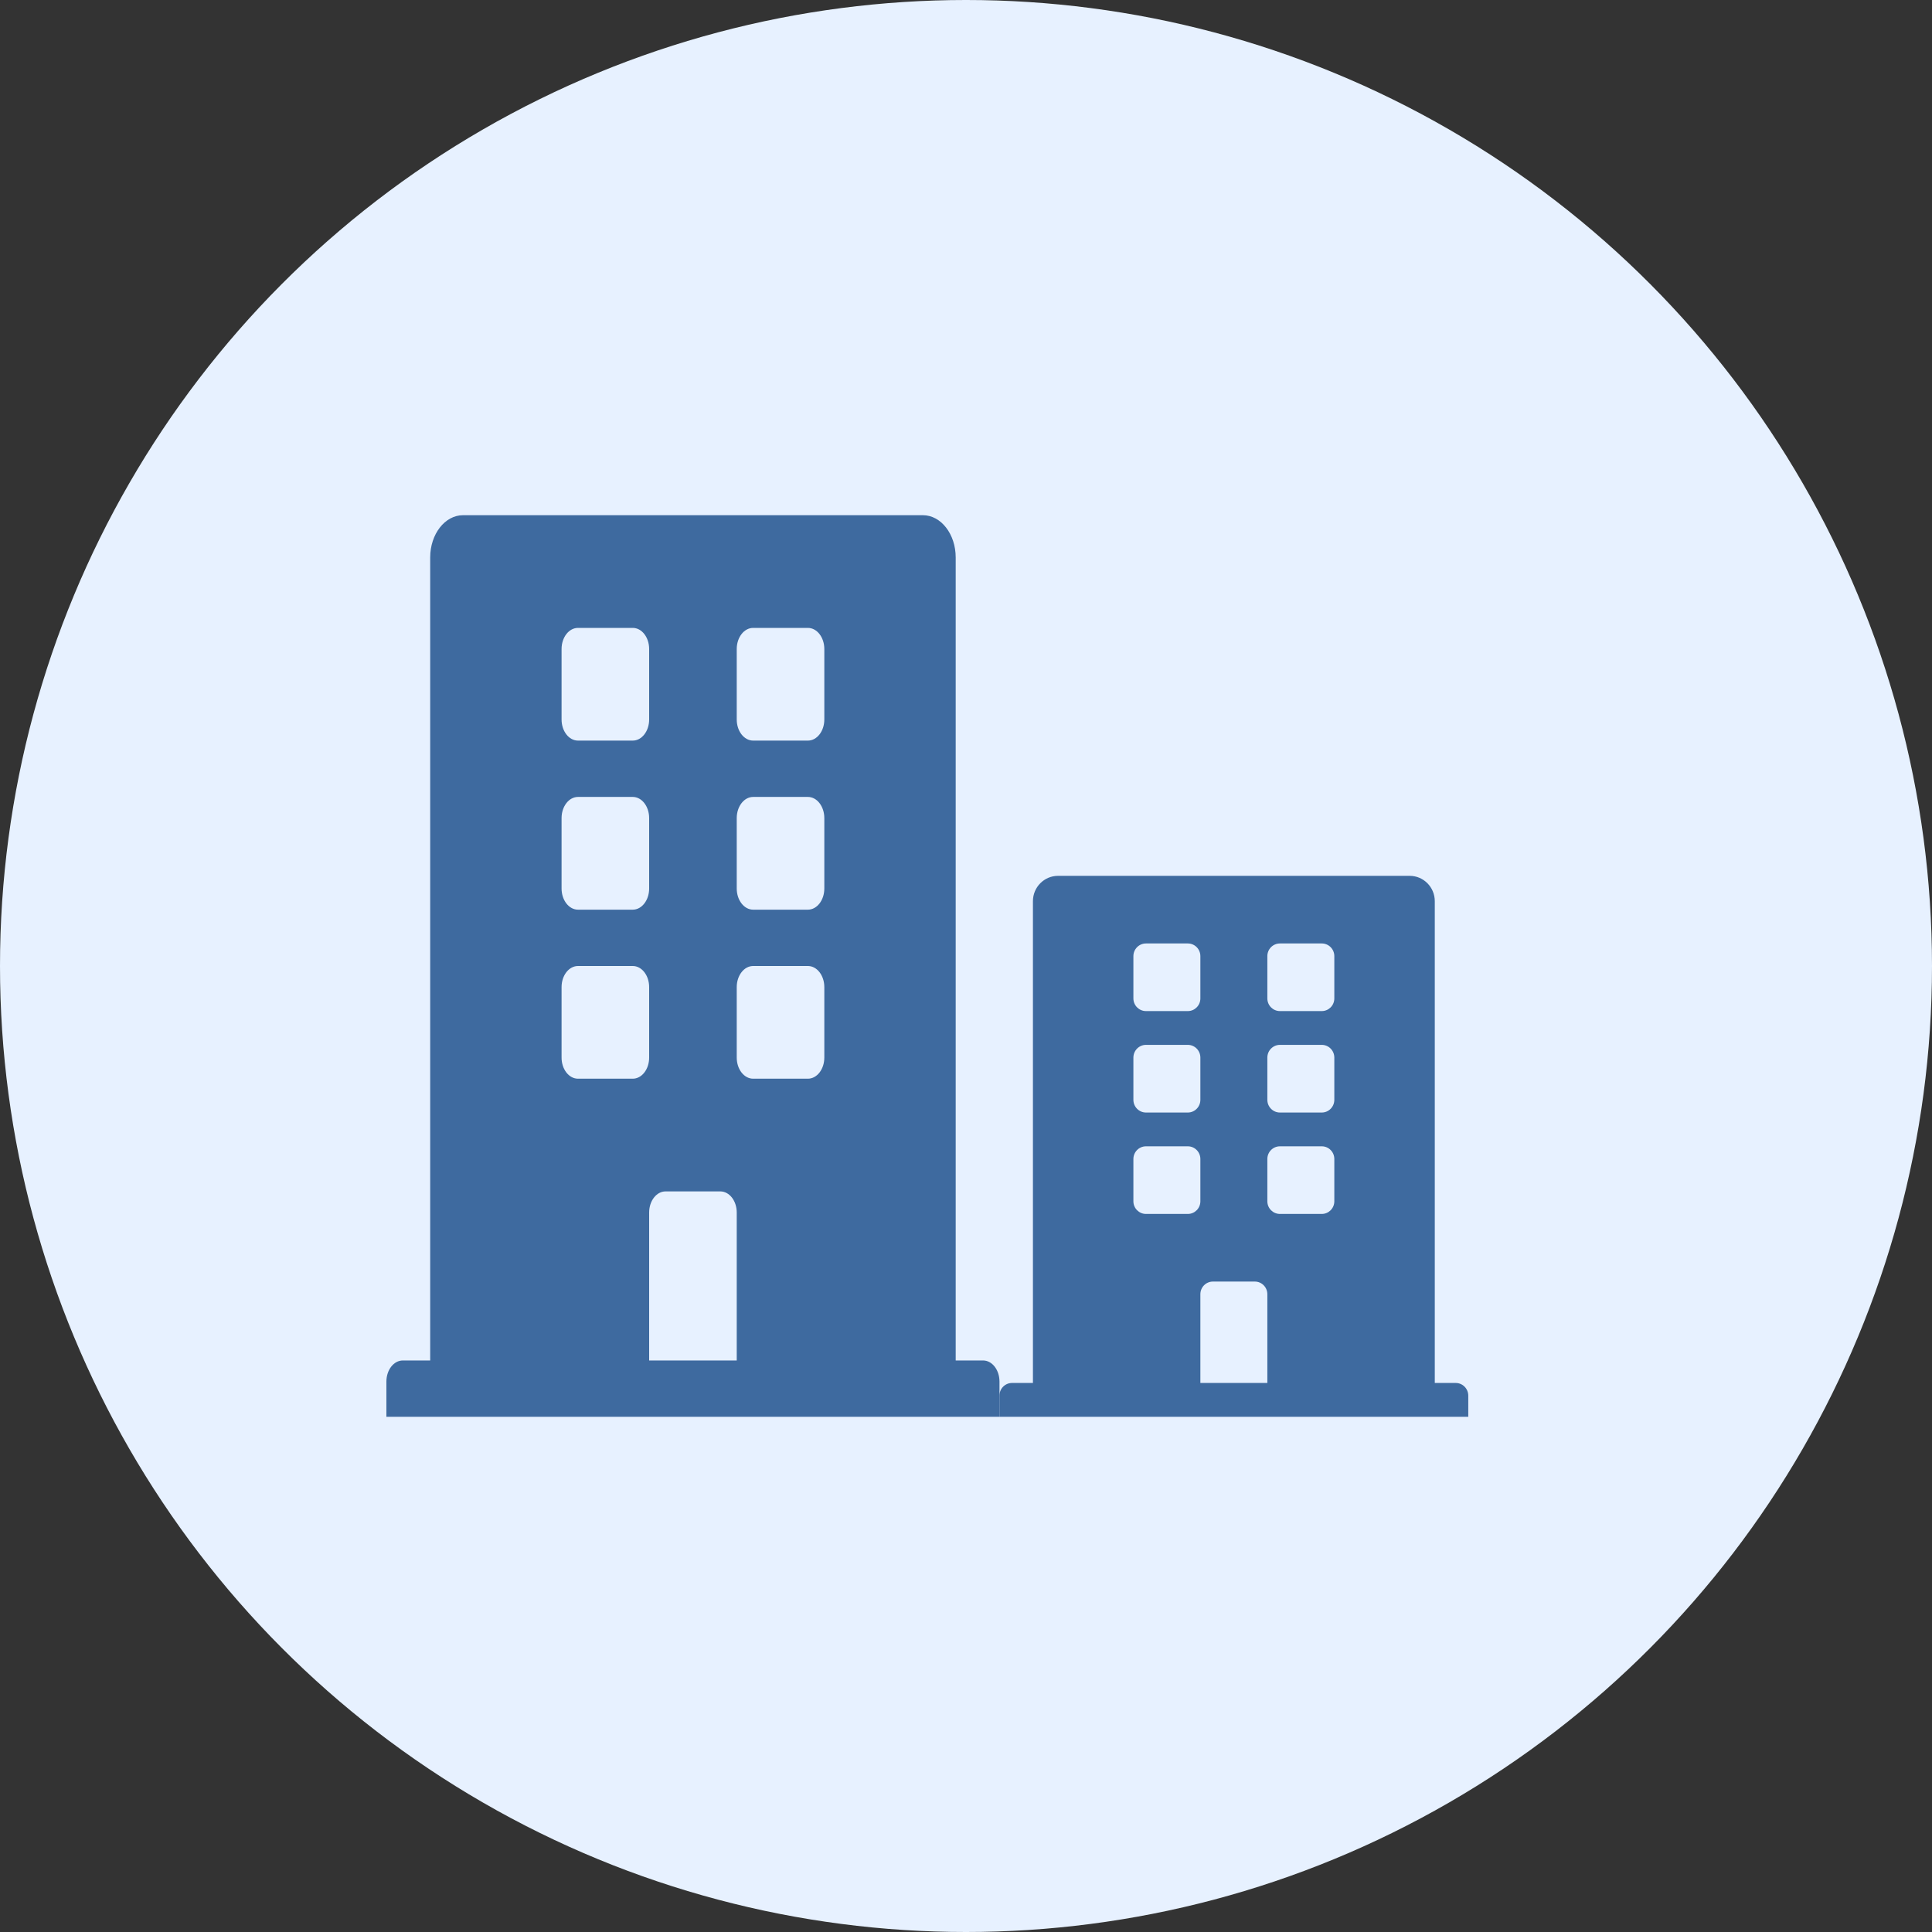
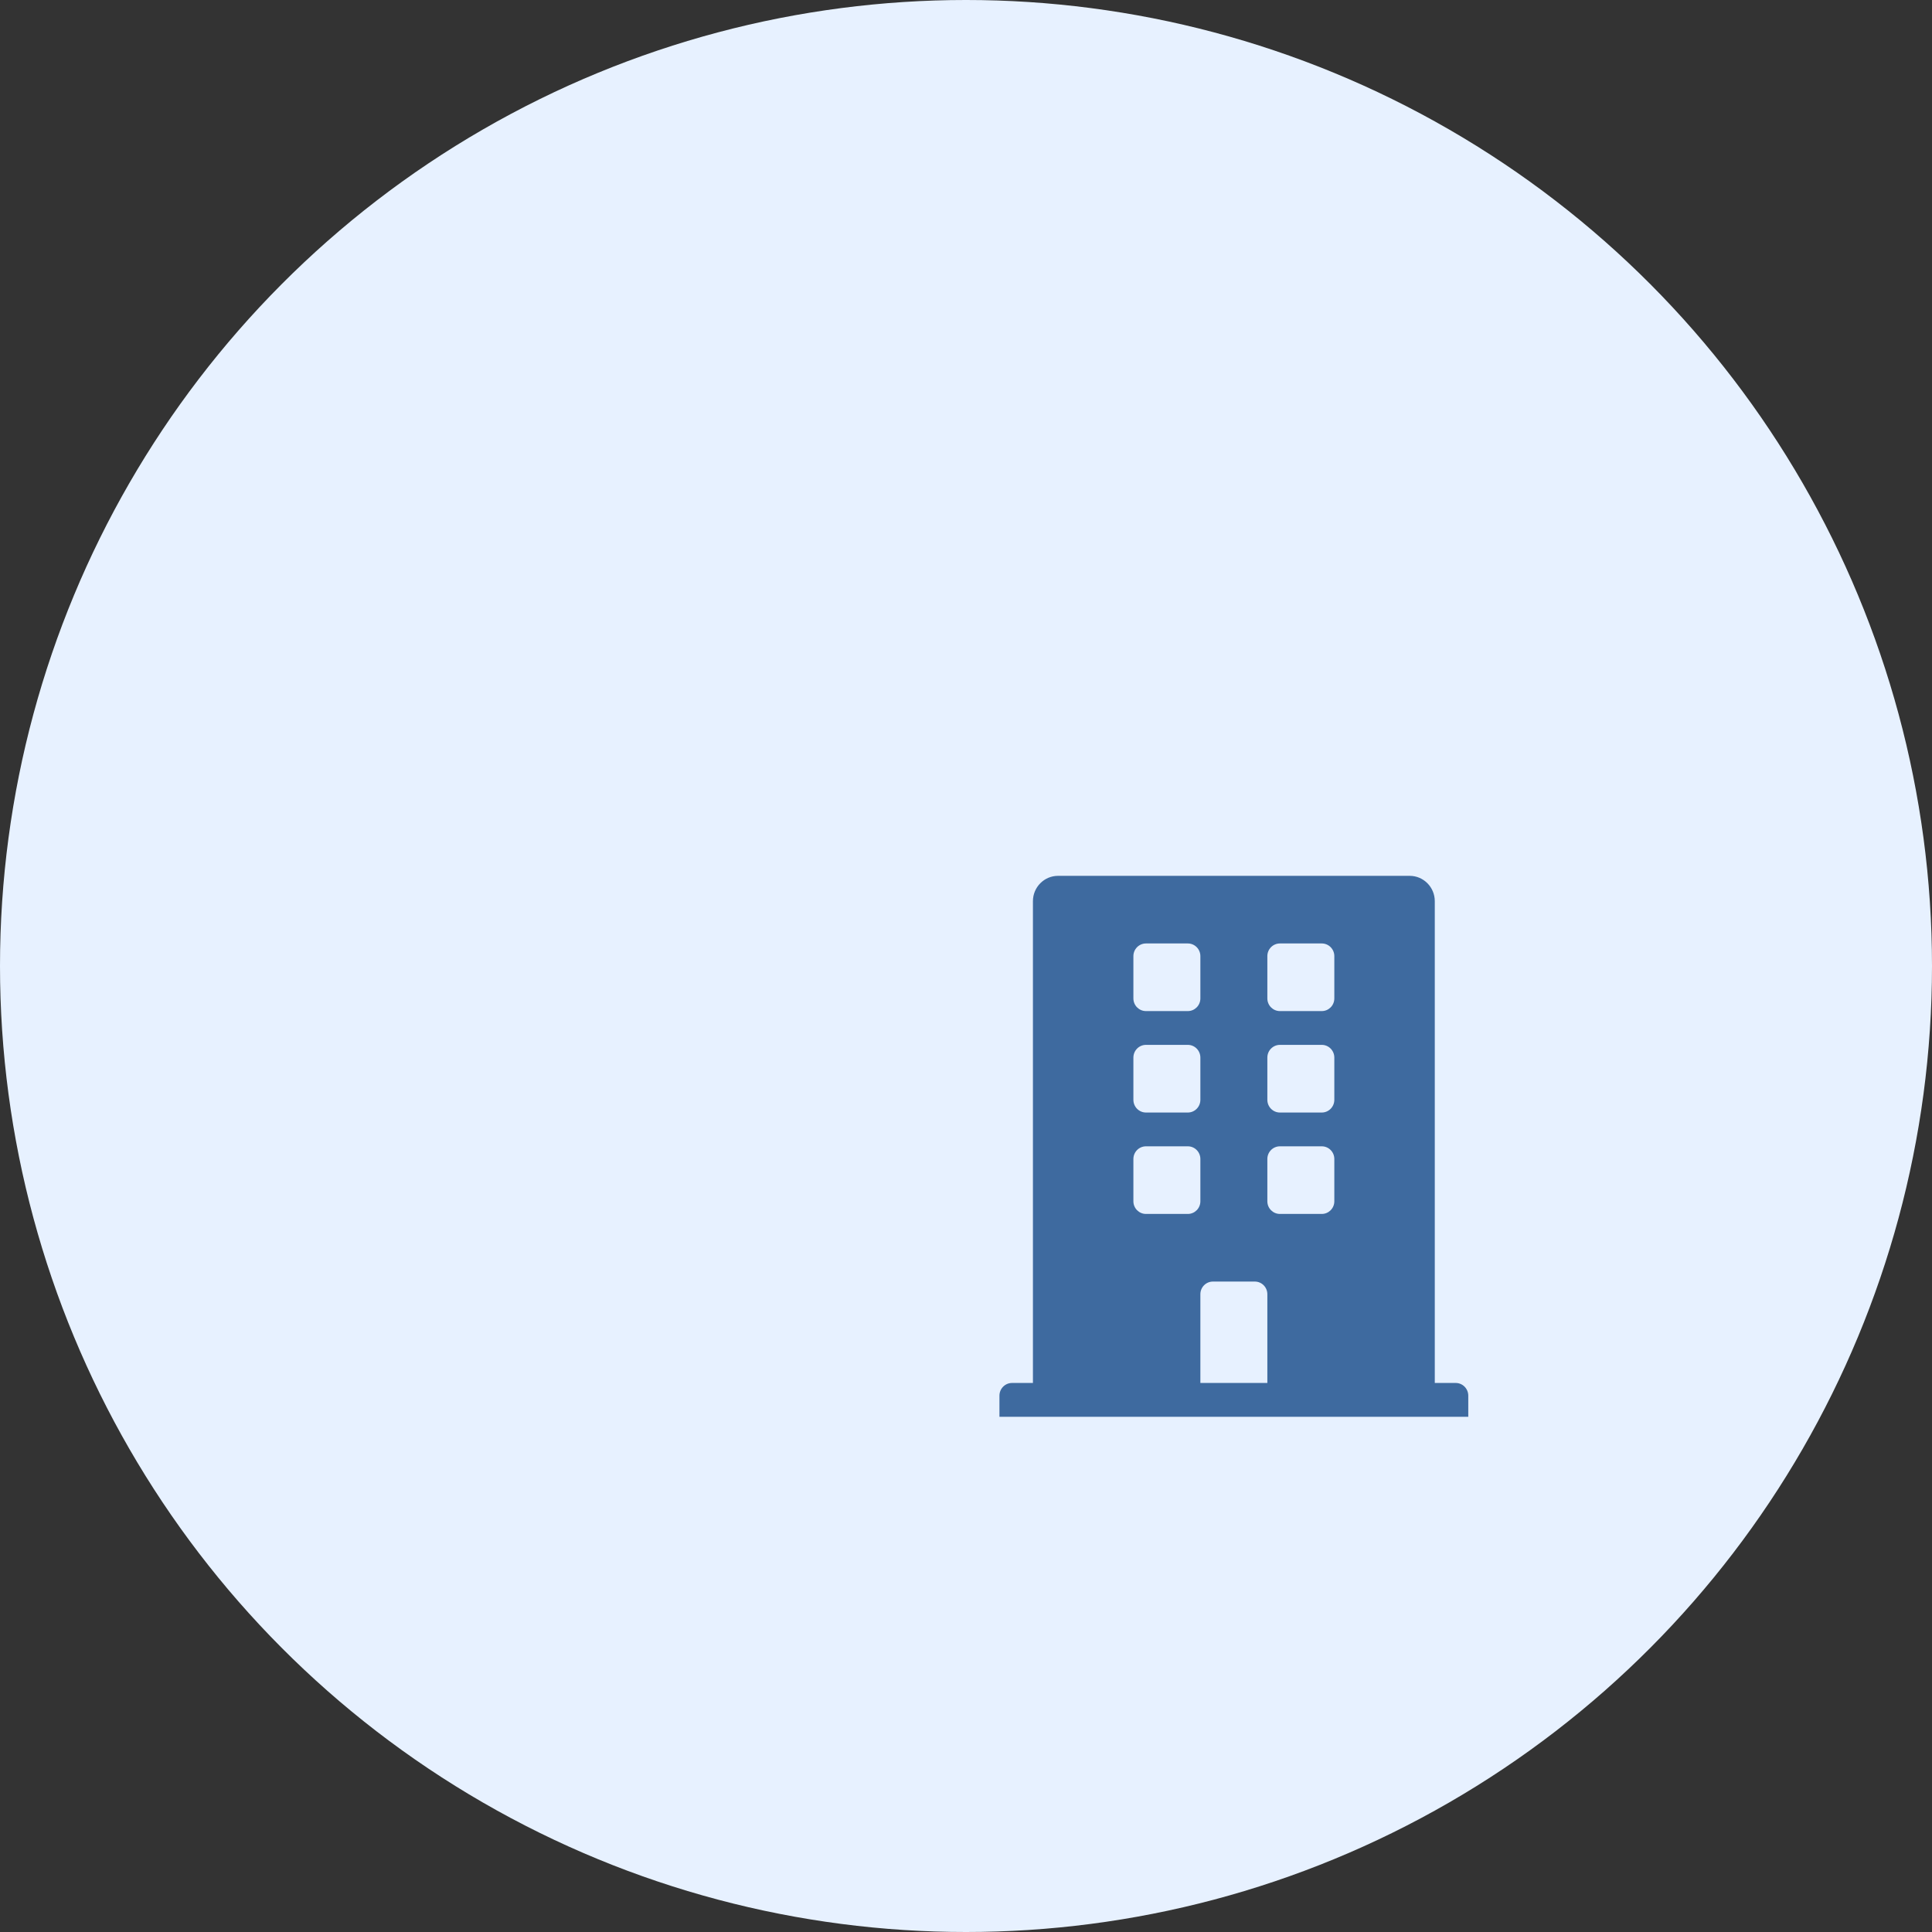
<svg xmlns="http://www.w3.org/2000/svg" width="45" height="45" viewBox="0 0 45 45" fill="none">
  <rect x="0" y="0" width="45" height="45" fill="#333333" stroke="none" />
  <circle cx="22.5" cy="22.5" r="22.5" fill="#E7F1FF" />
-   <path d="M22.898 31.688H22.26V12.984C22.26 12.441 21.918 12 21.495 12H10.785C10.363 12 10.02 12.441 10.02 12.984V31.688H9.383C9.171 31.688 9 31.908 9 32.18V33H23.28V32.18C23.28 31.908 23.109 31.688 22.898 31.688ZM13.08 15.117C13.08 14.845 13.251 14.625 13.463 14.625H14.738C14.949 14.625 15.12 14.845 15.12 15.117V16.758C15.12 17.03 14.949 17.25 14.738 17.25H13.463C13.251 17.25 13.08 17.03 13.08 16.758V15.117ZM13.08 19.055C13.08 18.783 13.251 18.562 13.463 18.562H14.738C14.949 18.562 15.12 18.783 15.12 19.055V20.695C15.12 20.967 14.949 21.188 14.738 21.188H13.463C13.251 21.188 13.08 20.967 13.08 20.695V19.055ZM14.738 25.125H13.463C13.251 25.125 13.08 24.905 13.08 24.633V22.992C13.08 22.72 13.251 22.5 13.463 22.5H14.738C14.949 22.5 15.12 22.72 15.12 22.992V24.633C15.12 24.905 14.949 25.125 14.738 25.125ZM17.16 31.688H15.12V28.242C15.12 27.97 15.291 27.75 15.502 27.75H16.777C16.989 27.75 17.16 27.97 17.16 28.242V31.688ZM19.2 24.633C19.2 24.905 19.029 25.125 18.817 25.125H17.543C17.331 25.125 17.16 24.905 17.16 24.633V22.992C17.16 22.72 17.331 22.5 17.543 22.5H18.817C19.029 22.5 19.2 22.72 19.2 22.992V24.633ZM19.2 20.695C19.2 20.967 19.029 21.188 18.817 21.188H17.543C17.331 21.188 17.16 20.967 17.16 20.695V19.055C17.16 18.783 17.331 18.562 17.543 18.562H18.817C19.029 18.562 19.2 18.783 19.2 19.055V20.695ZM19.2 16.758C19.2 17.03 19.029 17.25 18.817 17.25H17.543C17.331 17.25 17.16 17.03 17.16 16.758V15.117C17.16 14.845 17.331 14.625 17.543 14.625H18.817C19.029 14.625 19.2 14.845 19.2 15.117V16.758Z" fill="#3E6A9F" />
  <path d="M33.907 32.212H33.419V20.991C33.419 20.664 33.157 20.4 32.834 20.4H24.644C24.321 20.4 24.059 20.664 24.059 20.991V32.212H23.572C23.41 32.212 23.279 32.345 23.279 32.508V33H34.199V32.508C34.199 32.345 34.068 32.212 33.907 32.212ZM26.399 22.27C26.399 22.107 26.53 21.975 26.692 21.975H27.667C27.828 21.975 27.959 22.107 27.959 22.27V23.255C27.959 23.418 27.828 23.55 27.667 23.55H26.692C26.53 23.55 26.399 23.418 26.399 23.255V22.27ZM26.399 24.633C26.399 24.47 26.53 24.337 26.692 24.337H27.667C27.828 24.337 27.959 24.47 27.959 24.633V25.617C27.959 25.78 27.828 25.913 27.667 25.913H26.692C26.53 25.913 26.399 25.78 26.399 25.617V24.633ZM27.667 28.275H26.692C26.53 28.275 26.399 28.143 26.399 27.98V26.995C26.399 26.832 26.53 26.7 26.692 26.7H27.667C27.828 26.7 27.959 26.832 27.959 26.995V27.98C27.959 28.143 27.828 28.275 27.667 28.275ZM29.519 32.212H27.959V30.145C27.959 29.982 28.09 29.85 28.252 29.85H29.227C29.388 29.85 29.519 29.982 29.519 30.145V32.212ZM31.079 27.98C31.079 28.143 30.948 28.275 30.787 28.275H29.812C29.65 28.275 29.519 28.143 29.519 27.98V26.995C29.519 26.832 29.65 26.7 29.812 26.7H30.787C30.948 26.7 31.079 26.832 31.079 26.995V27.98ZM31.079 25.617C31.079 25.78 30.948 25.913 30.787 25.913H29.812C29.65 25.913 29.519 25.78 29.519 25.617V24.633C29.519 24.47 29.65 24.337 29.812 24.337H30.787C30.948 24.337 31.079 24.47 31.079 24.633V25.617ZM31.079 23.255C31.079 23.418 30.948 23.55 30.787 23.55H29.812C29.65 23.55 29.519 23.418 29.519 23.255V22.27C29.519 22.107 29.65 21.975 29.812 21.975H30.787C30.948 21.975 31.079 22.107 31.079 22.27V23.255Z" fill="#3E6A9F" />
</svg>